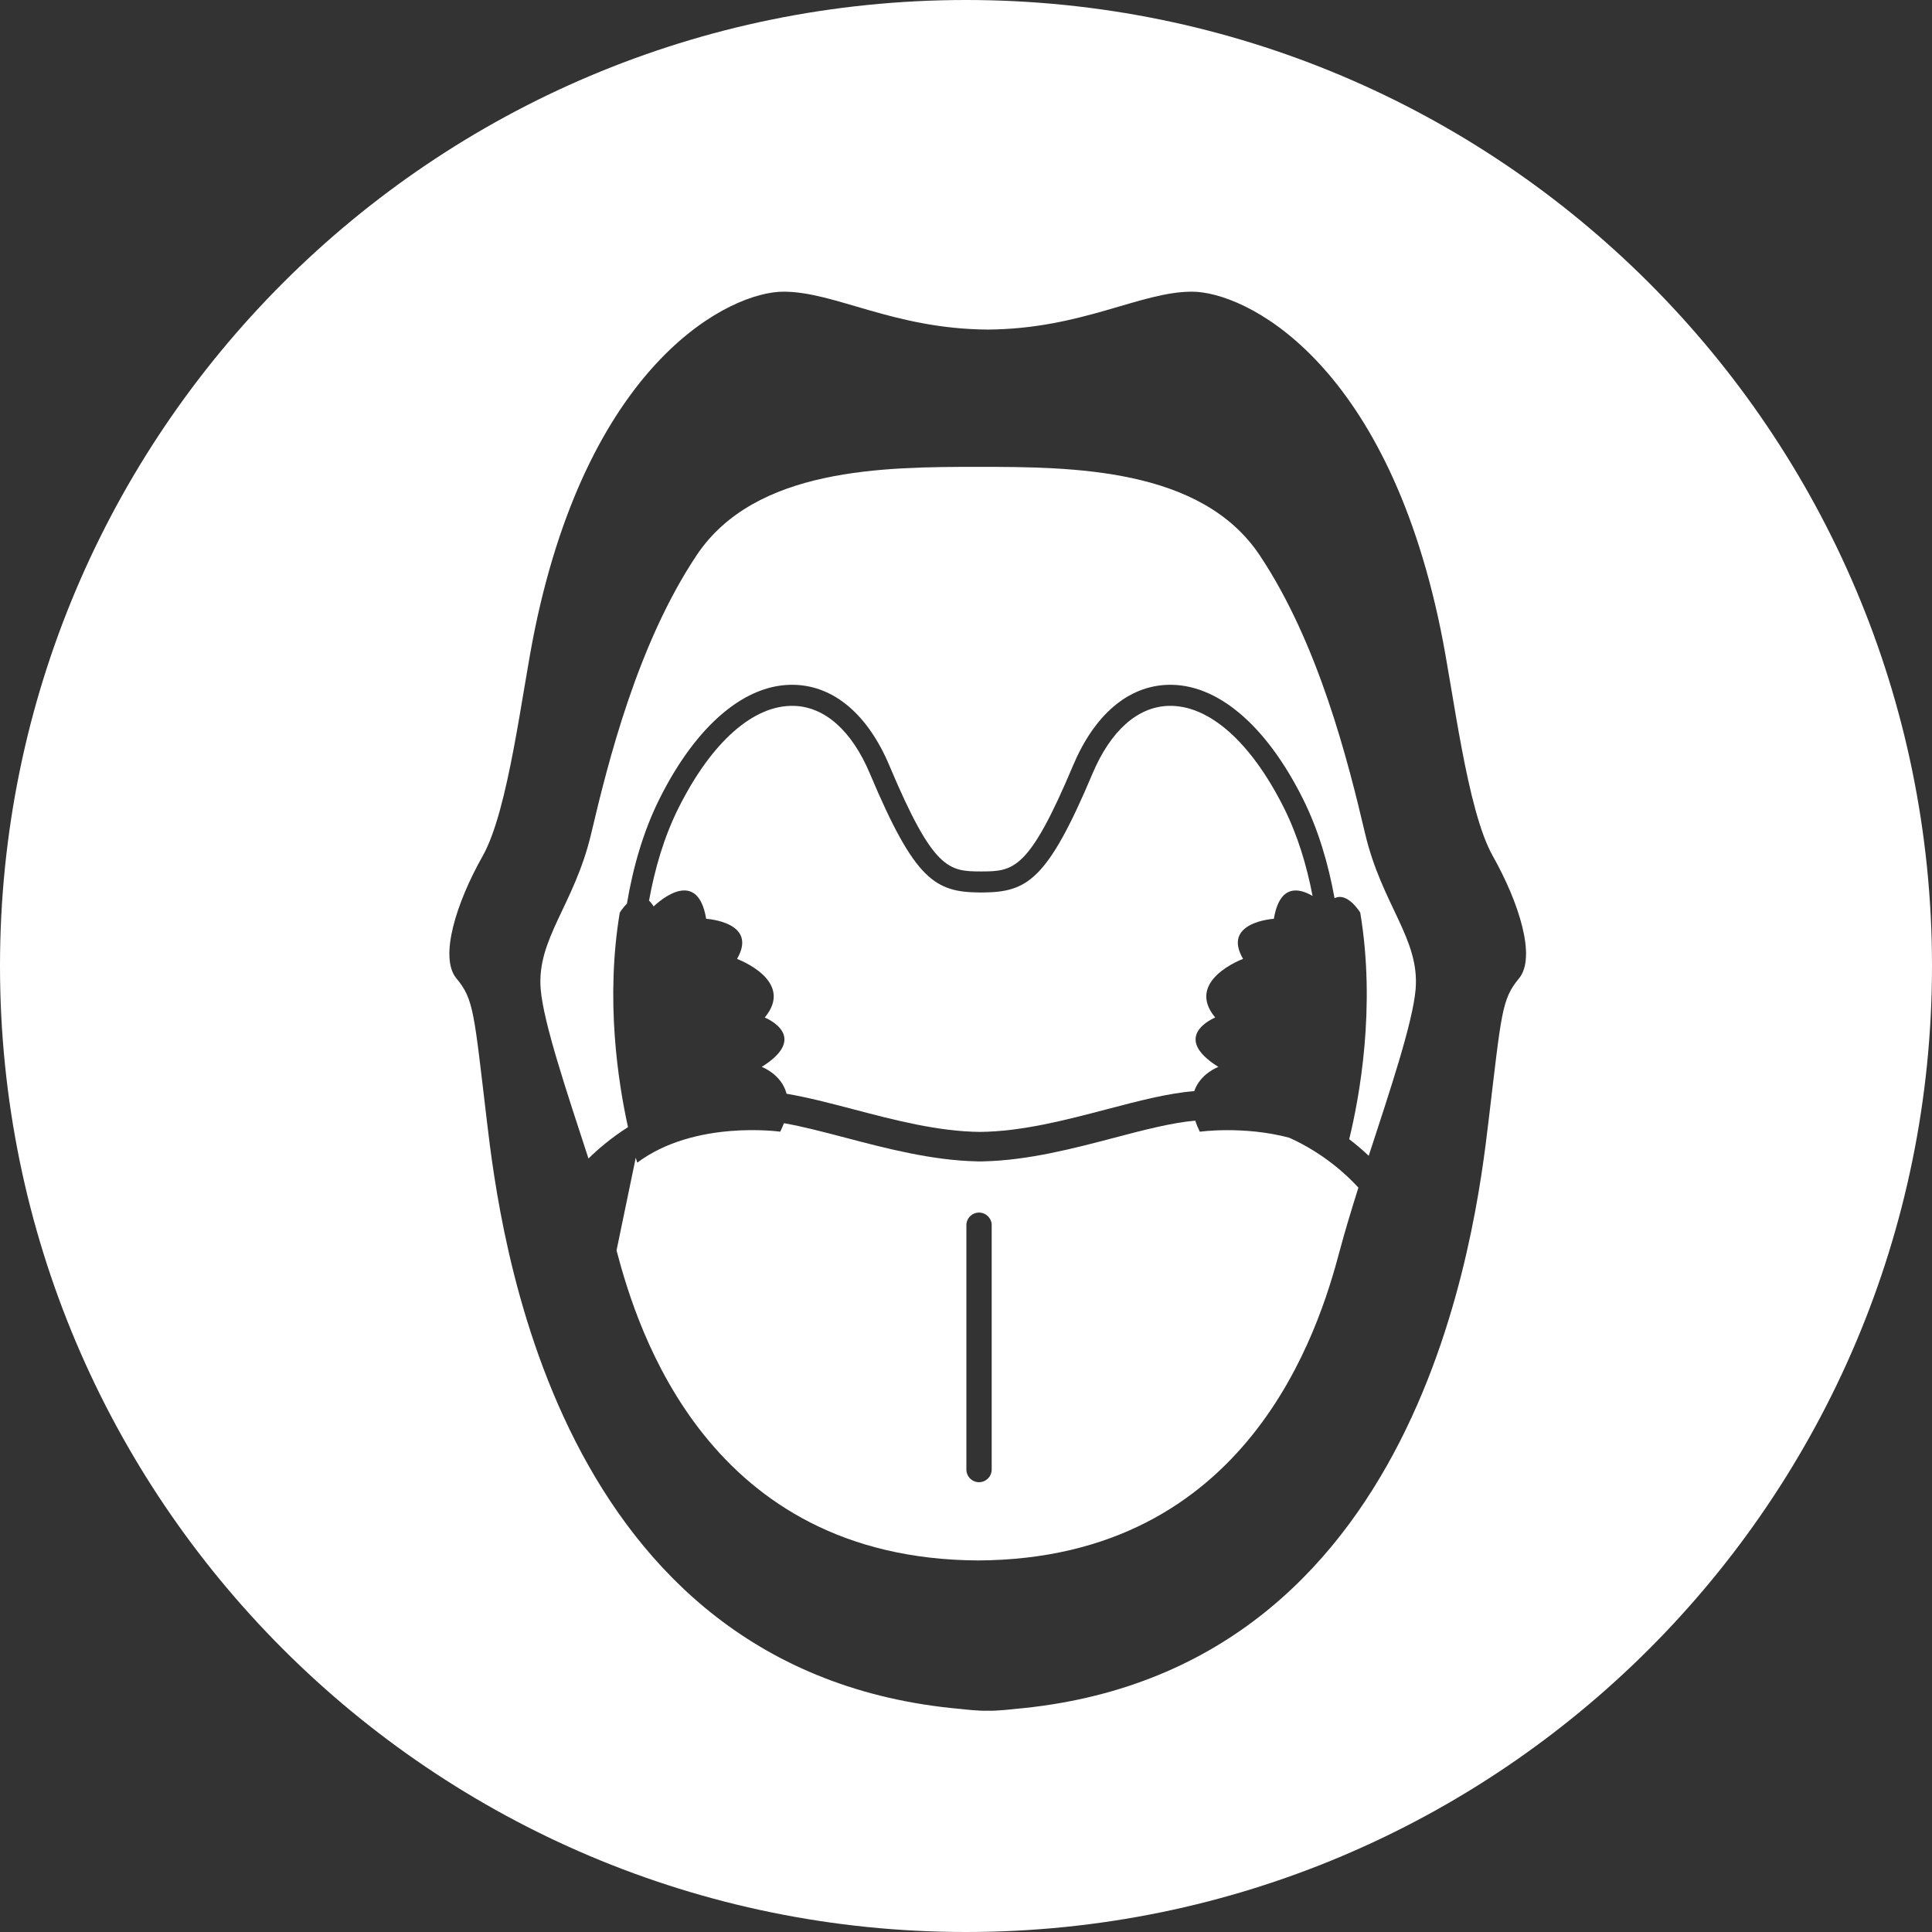
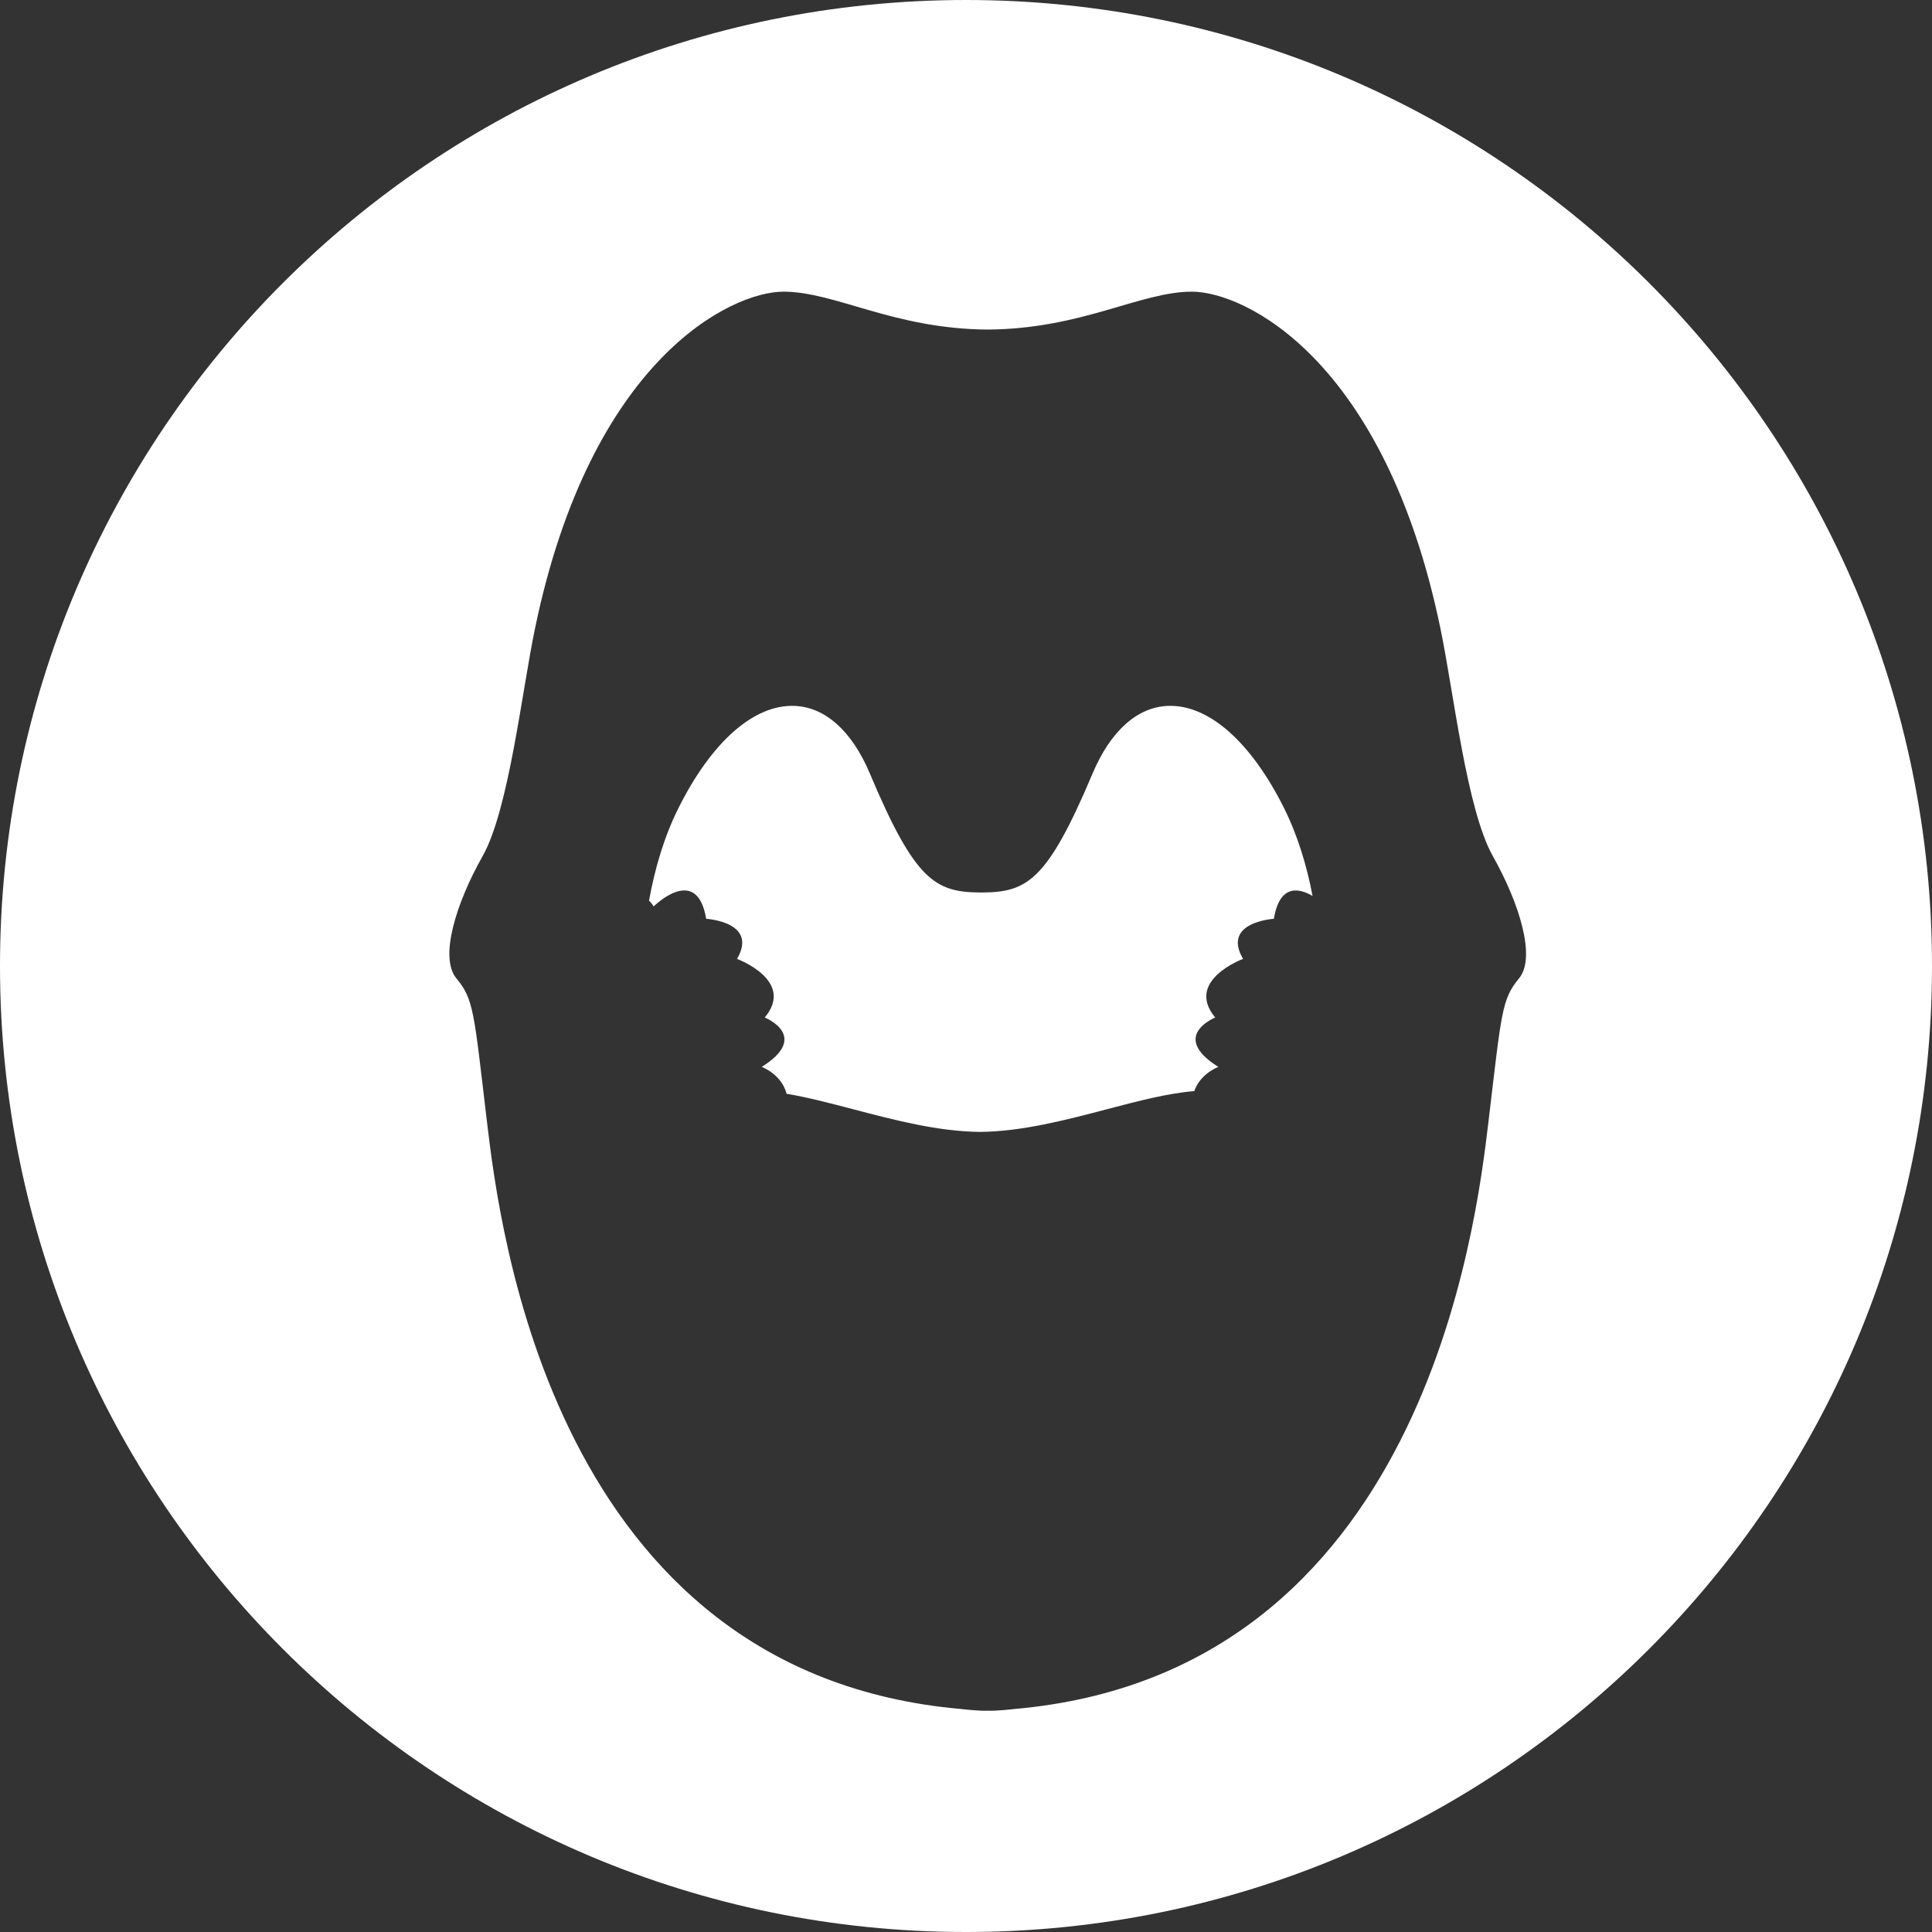
<svg xmlns="http://www.w3.org/2000/svg" xml:space="preserve" enable-background="new 0 0 191.667 191.501" viewBox="0 0 191.306 191.306" height="191.306" width="191.306" y="0px" x="0px" id="Layer_1" version="1.1">
  <rect x="0" y="0" width="191.306" height="191.306" fill="#333333" stroke="none" />
  <defs id="defs19" />
  <g transform="translate(-0.392,0.034)" id="g14">
    <path style="fill:none" id="path2" d="m 97.333,120.034 c -0.688,0 -1.251,0.559 -1.251,1.248 v 24.195 c 0,0.689 0.562,1.255 1.251,1.255 0.689,0 1.256,-0.565 1.256,-1.255 v -24.195 c 0,-0.689 -0.566,-1.248 -1.256,-1.248 z" />
-     <path style="fill:none" id="path4" d="m 143.027,62.221 c -5.521,-26.714 -19.424,-33.374 -24.611,-33.374 -5.13,0 -10.868,3.689 -20.222,3.753 -9.353,-0.063 -15.088,-3.753 -20.228,-3.753 -5.178,0 -19.076,6.66 -24.604,33.374 -1.299,6.256 -2.594,17.936 -5.185,22.522 -2.594,4.594 -4.32,10.014 -2.594,12.102 1.734,2.084 1.734,3.336 3.025,14.181 1.244,10.408 6.473,54.619 46.959,58.167 0,0 1.756,0.21 2.626,0.167 0.87,0.043 2.627,-0.167 2.627,-0.167 40.486,-3.548 45.718,-47.759 46.959,-58.167 1.299,-10.845 1.299,-12.097 3.025,-14.181 1.727,-2.088 0,-7.508 -2.591,-12.102 -2.588,-4.587 -3.887,-16.266 -5.186,-22.522 z m -9.971,61.559 c -2.082,7.902 -9.048,30.569 -35.807,30.7 -26.76,-0.131 -33.731,-22.798 -35.811,-30.7 l 1.904,-9.178 c 0.092,0.316 0.148,0.49 0.148,0.49 5.697,-4.266 14.157,-3.067 14.157,-3.067 0.146,-0.293 0.267,-0.572 0.367,-0.841 1.86,0.325 3.931,0.868 6.079,1.433 4.056,1.067 8.627,2.265 13.096,2.348 v 0.007 l 0.243,-0.004 0.243,0.004 v -0.007 c 4.463,-0.083 9.033,-1.28 13.082,-2.348 2.912,-0.766 5.688,-1.488 7.983,-1.685 0.114,0.346 0.262,0.709 0.455,1.097 0,0 4.305,-0.608 8.84,0.588 3.441,1.544 5.76,3.735 6.86,4.948 -0.7,2.235 -1.346,4.365 -1.839,6.215 z m -9.578,-28.865 c 0,0 -5.806,2.141 -2.755,5.807 0,0 -4.577,1.833 0.312,4.89 0,0 -1.778,0.637 -2.388,2.398 -2.583,0.201 -5.525,0.974 -8.621,1.785 -4.142,1.089 -8.431,2.209 -12.592,2.253 -4.173,-0.044 -8.452,-1.164 -12.592,-2.253 -2.299,-0.603 -4.515,-1.183 -6.563,-1.525 -0.512,-1.96 -2.463,-2.659 -2.463,-2.659 4.885,-3.058 0.3,-4.891 0.3,-4.891 3.059,-3.666 -2.744,-5.802 -2.744,-5.802 2.138,-3.671 -3.054,-3.972 -3.054,-3.972 -0.92,-5.502 -5.2,-1.225 -5.2,-1.225 -0.151,-0.242 -0.306,-0.429 -0.46,-0.571 0.575,-3.184 1.495,-6.332 2.916,-9.173 3.279,-6.561 7.459,-10.244 11.453,-10.115 3.065,0.098 5.725,2.484 7.506,6.716 4.466,10.606 6.482,11.726 10.901,11.762 h 0.12 0.123 c 4.404,-0.036 6.421,-1.155 10.891,-11.762 1.785,-4.231 4.447,-6.618 7.51,-6.716 3.998,-0.129 8.178,3.555 11.457,10.115 1.35,2.701 2.247,5.682 2.827,8.705 -1.337,-0.783 -3.253,-1.205 -3.833,2.265 0,0 -5.192,0.303 -3.051,3.968 z m 17.088,3.006 c -0.276,3.294 -2.533,10.024 -4.644,16.492 -0.542,-0.516 -1.188,-1.076 -1.932,-1.647 0.998,-4.084 2.664,-13.011 1.093,-22.434 0,0 -1.25,-2.082 -2.545,-1.426 -0.61,-3.396 -1.6,-6.778 -3.14,-9.86 -3.656,-7.319 -8.533,-11.436 -13.394,-11.269 -3.919,0.127 -7.241,2.966 -9.36,7.992 -4.36,10.356 -5.877,10.483 -9.091,10.486 -3.215,-0.003 -4.738,-0.13 -9.095,-10.486 -2.119,-5.026 -5.446,-7.865 -9.363,-7.992 -4.854,-0.167 -9.729,3.949 -13.391,11.269 -1.622,3.245 -2.634,6.824 -3.234,10.4 -0.43,0.421 -0.708,0.885 -0.708,0.885 -1.433,8.591 -0.174,16.767 0.815,21.24 -1.665,1.061 -2.968,2.18 -3.915,3.11 -2.133,-6.556 -4.455,-13.421 -4.73,-16.761 -0.417,-5.008 3.338,-8.344 5.006,-15.436 1.67,-7.092 4.586,-18.771 10.428,-27.53 5.793,-8.69 18.559,-8.761 27.883,-8.761 9.323,0 22.093,0.07 27.883,8.761 5.842,8.76 8.758,20.438 10.427,27.53 1.669,7.092 5.427,10.429 5.007,15.437 z" />
    <path style="fill:#ffffff" id="path6" d="m 96.045,-0.034 c -52.827,0 -95.653,42.825 -95.653,95.653 0,52.827 42.826,95.653 95.653,95.653 52.828,0 95.653,-42.826 95.653,-95.653 0.001,-52.828 -42.824,-95.653 -95.653,-95.653 z m 54.76,96.879 c -1.727,2.084 -1.727,3.336 -3.025,14.181 -1.241,10.408 -6.473,54.619 -46.959,58.167 0,0 -1.757,0.21 -2.627,0.167 -0.87,0.043 -2.626,-0.167 -2.626,-0.167 -40.486,-3.548 -45.715,-47.759 -46.959,-58.167 -1.291,-10.845 -1.291,-12.097 -3.025,-14.181 -1.727,-2.088 0,-7.508 2.594,-12.102 2.591,-4.587 3.886,-16.267 5.185,-22.522 5.528,-26.714 19.427,-33.374 24.604,-33.374 5.14,0 10.875,3.689 20.228,3.753 9.354,-0.063 15.092,-3.753 20.222,-3.753 5.188,0 19.09,6.66 24.611,33.374 1.299,6.256 2.598,17.936 5.188,22.522 2.589,4.594 4.316,10.014 2.589,12.102 z" />
    <path style="fill:#ffffff" id="path8" d="m 126.529,90.947 c 0.58,-3.47 2.496,-3.048 3.833,-2.265 -0.58,-3.023 -1.478,-6.004 -2.827,-8.705 -3.279,-6.561 -7.459,-10.244 -11.457,-10.115 -3.062,0.098 -5.725,2.484 -7.51,6.716 -4.47,10.606 -6.486,11.726 -10.891,11.762 h -0.123 -0.12 c -4.419,-0.036 -6.436,-1.155 -10.901,-11.762 -1.781,-4.231 -4.44,-6.618 -7.506,-6.716 -3.994,-0.129 -8.174,3.555 -11.453,10.115 -1.421,2.841 -2.341,5.989 -2.916,9.173 0.154,0.143 0.309,0.329 0.46,0.571 0,0 4.28,-4.277 5.2,1.225 0,0 5.191,0.301 3.054,3.972 0,0 5.803,2.136 2.744,5.802 0,0 4.585,1.833 -0.3,4.891 0,0 1.951,0.699 2.463,2.659 2.049,0.343 4.265,0.923 6.563,1.525 4.14,1.089 8.419,2.209 12.592,2.253 4.161,-0.044 8.45,-1.164 12.592,-2.253 3.096,-0.812 6.038,-1.584 8.621,-1.785 0.609,-1.762 2.388,-2.398 2.388,-2.398 -4.889,-3.057 -0.312,-4.89 -0.312,-4.89 -3.051,-3.666 2.755,-5.807 2.755,-5.807 -2.141,-3.665 3.051,-3.968 3.051,-3.968 z" />
-     <path style="fill:#ffffff" id="path10" d="m 125.132,54.955 c -5.79,-8.69 -18.56,-8.761 -27.883,-8.761 -9.324,0 -22.09,0.07 -27.883,8.761 -5.842,8.76 -8.758,20.438 -10.428,27.53 -1.668,7.092 -5.423,10.428 -5.006,15.436 0.275,3.34 2.598,10.205 4.73,16.761 0.947,-0.931 2.25,-2.05 3.915,-3.11 -0.989,-4.474 -2.248,-12.649 -0.815,-21.24 0,0 0.278,-0.464 0.708,-0.885 0.601,-3.576 1.612,-7.155 3.234,-10.4 3.661,-7.319 8.536,-11.436 13.391,-11.269 3.917,0.127 7.244,2.966 9.363,7.992 4.356,10.356 5.88,10.483 9.095,10.486 3.214,-0.003 4.73,-0.13 9.091,-10.486 2.119,-5.026 5.441,-7.865 9.36,-7.992 4.86,-0.167 9.737,3.949 13.394,11.269 1.54,3.082 2.529,6.465 3.14,9.86 1.295,-0.656 2.545,1.426 2.545,1.426 1.571,9.423 -0.095,18.35 -1.093,22.434 0.744,0.571 1.39,1.132 1.932,1.647 2.11,-6.468 4.367,-13.198 4.644,-16.492 0.42,-5.008 -3.338,-8.344 -5.007,-15.436 -1.669,-7.092 -4.585,-18.771 -10.427,-27.531 z" />
-     <path style="fill:#ffffff" id="path12" d="m 128.038,112.617 c -4.535,-1.196 -8.84,-0.588 -8.84,-0.588 -0.193,-0.388 -0.341,-0.751 -0.455,-1.097 -2.296,0.196 -5.071,0.919 -7.983,1.685 -4.049,1.067 -8.619,2.265 -13.082,2.348 v 0.007 l -0.243,-0.004 -0.243,0.004 v -0.007 c -4.469,-0.083 -9.04,-1.28 -13.096,-2.348 -2.148,-0.564 -4.219,-1.107 -6.079,-1.433 -0.101,0.269 -0.222,0.548 -0.367,0.841 0,0 -8.46,-1.198 -14.157,3.067 0,0 -0.057,-0.174 -0.148,-0.49 l -1.904,9.178 c 2.079,7.902 9.051,30.569 35.811,30.7 26.759,-0.131 33.725,-22.798 35.807,-30.7 0.493,-1.851 1.139,-3.98 1.842,-6.215 -1.104,-1.212 -3.422,-3.404 -6.863,-4.948 z m -29.449,32.861 c 0,0.689 -0.566,1.255 -1.256,1.255 -0.688,0 -1.251,-0.565 -1.251,-1.255 v -24.195 c 0,-0.689 0.562,-1.248 1.251,-1.248 0.689,0 1.256,0.559 1.256,1.248 z" />
  </g>
</svg>